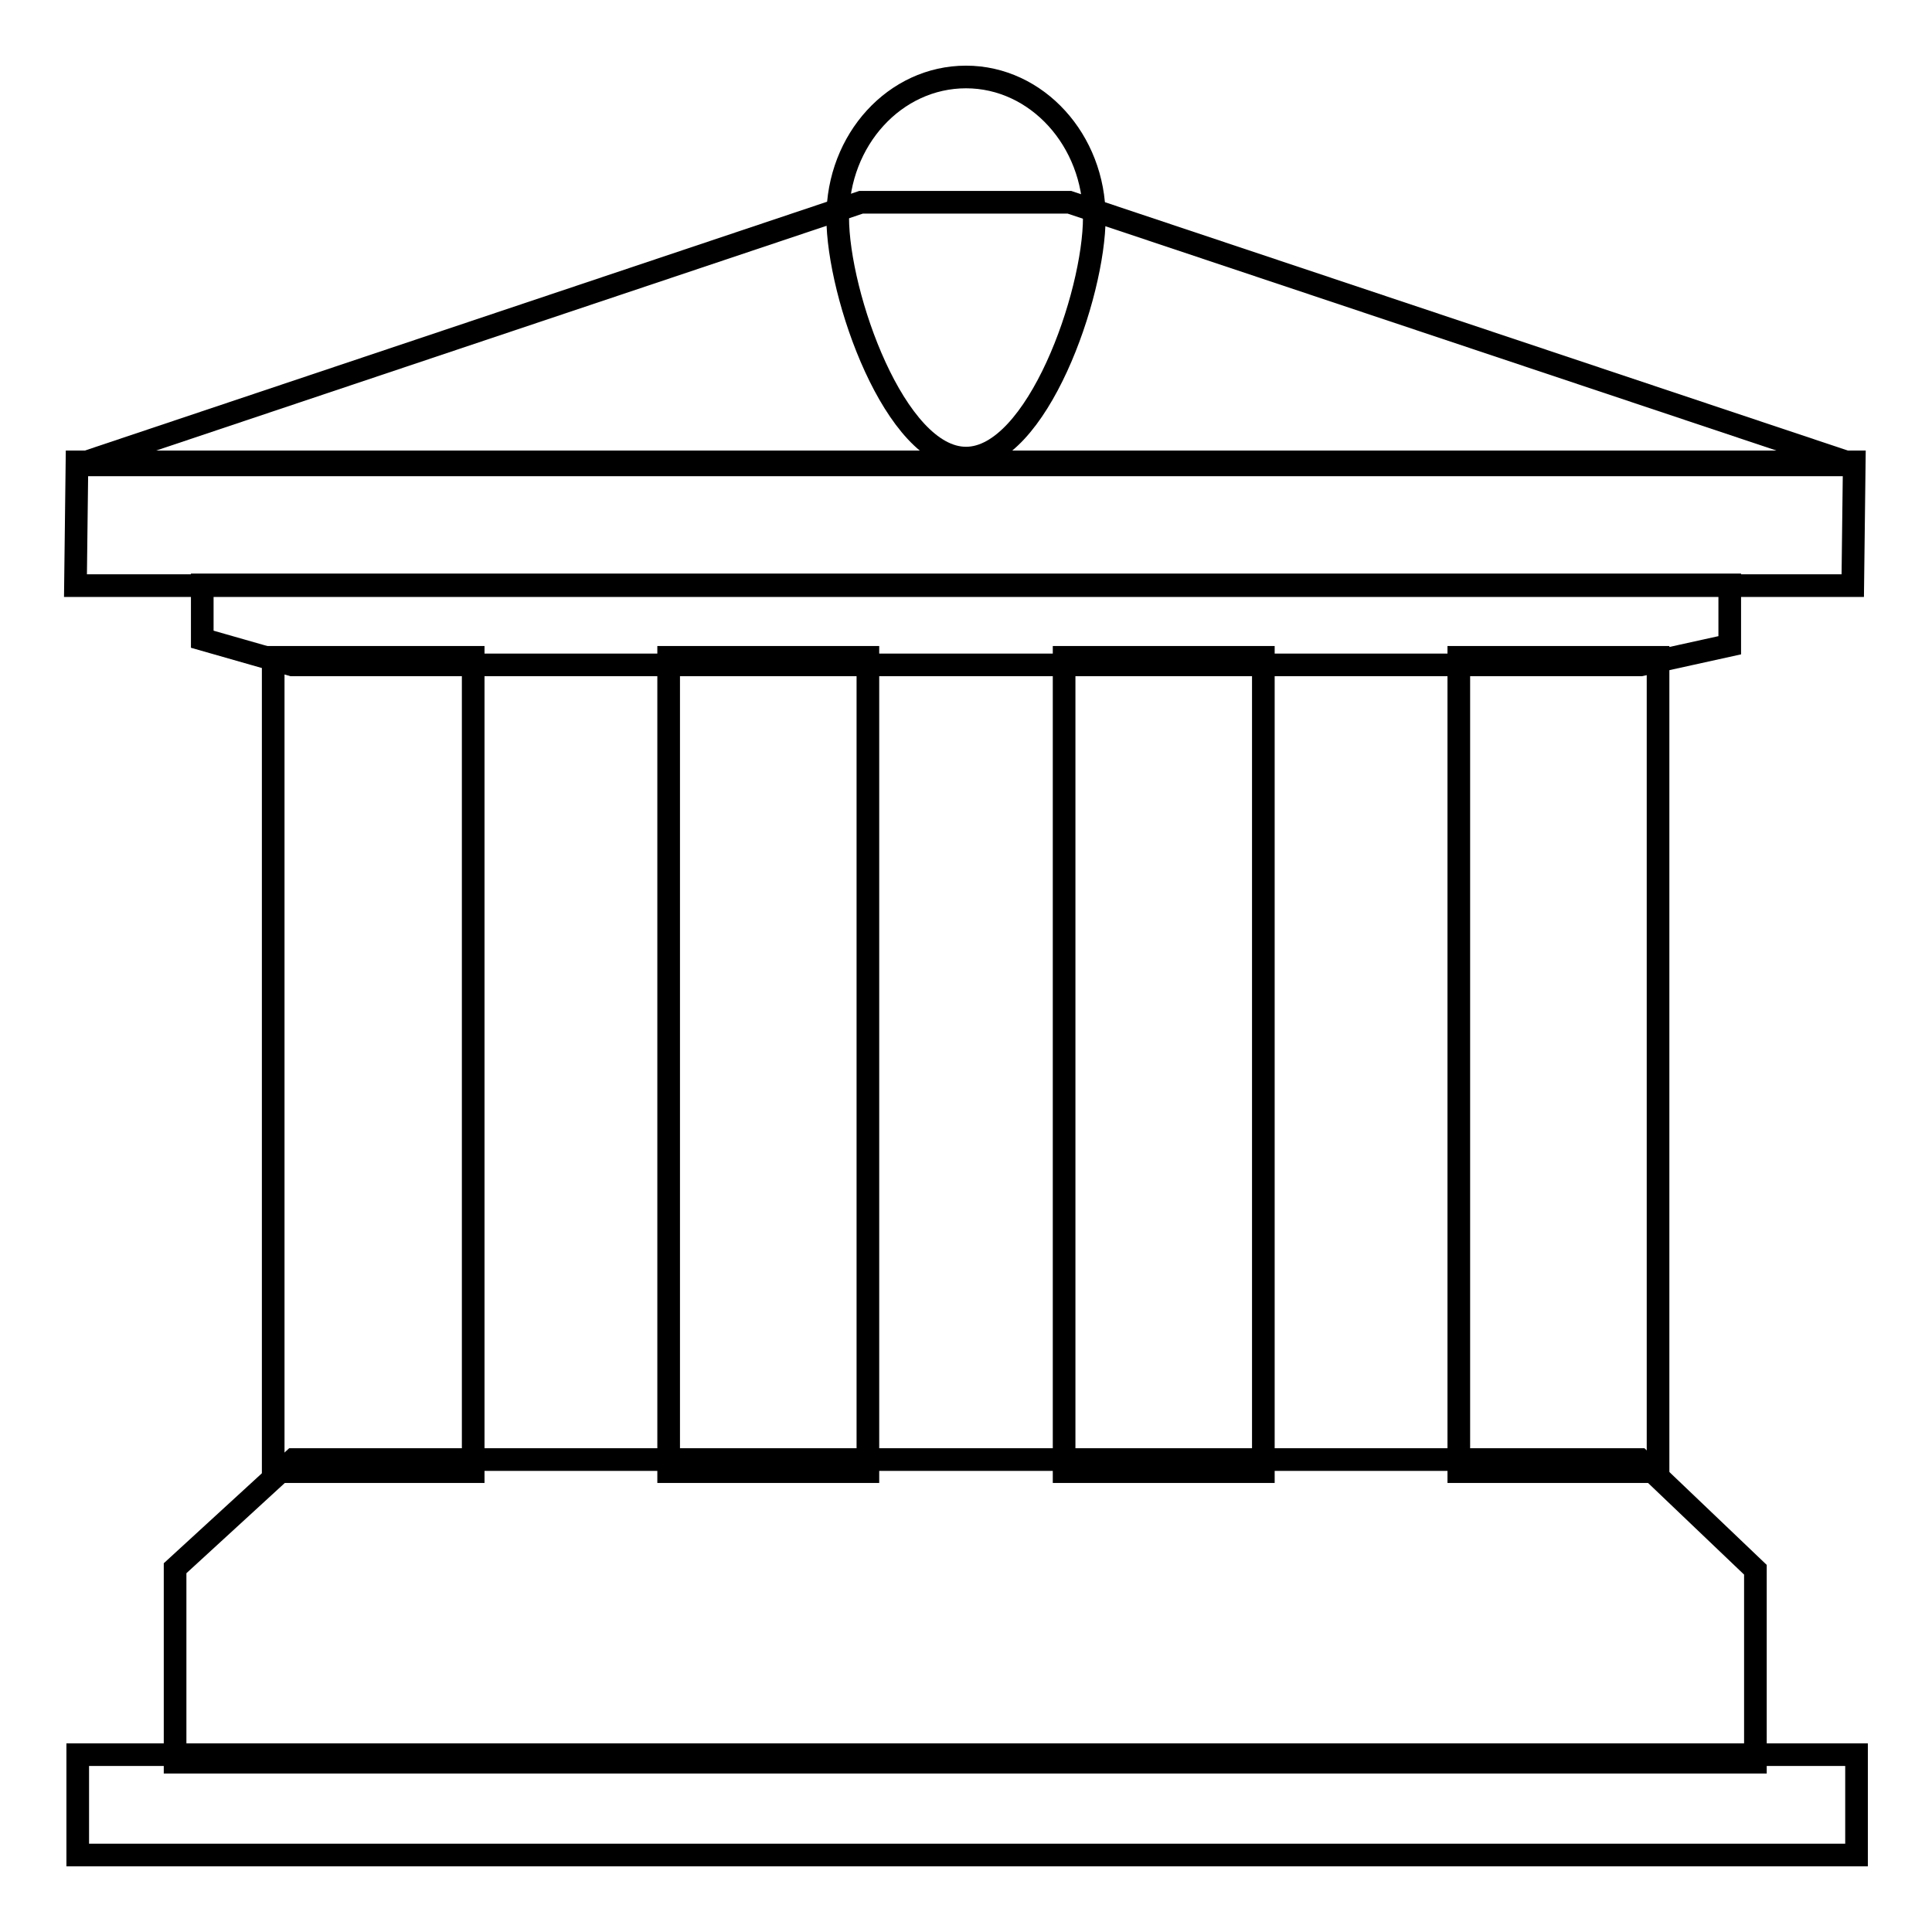
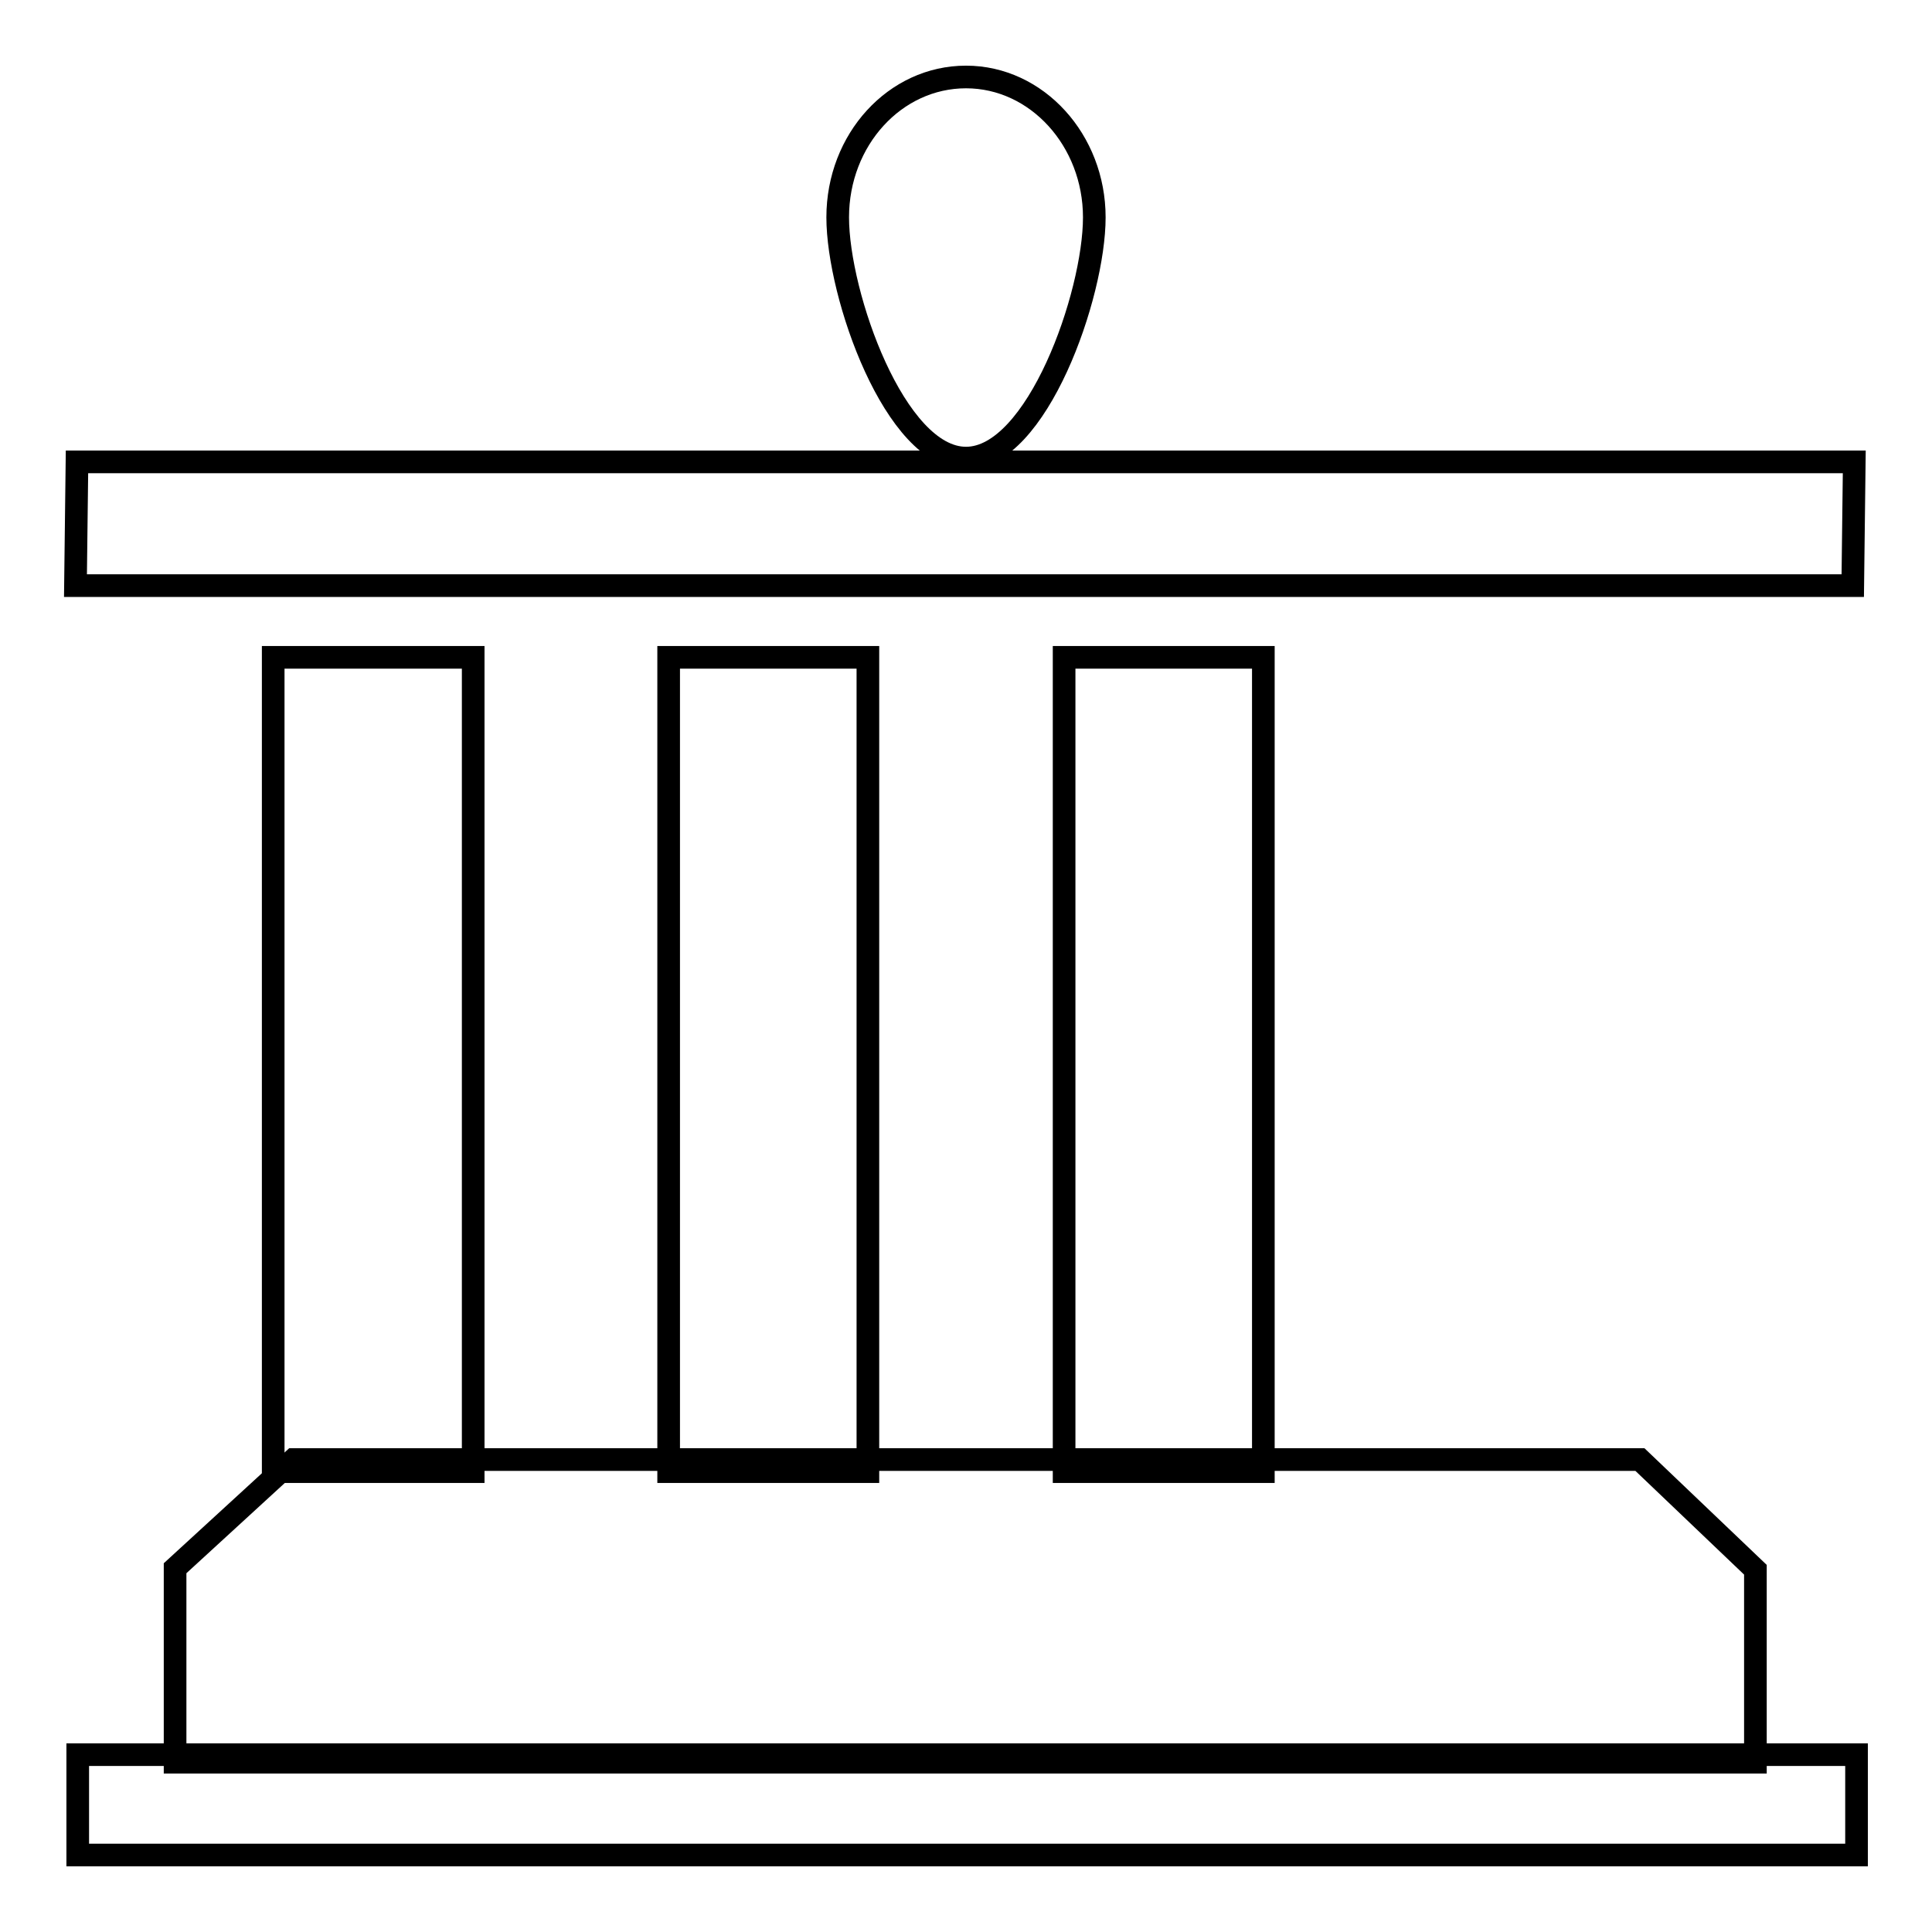
<svg xmlns="http://www.w3.org/2000/svg" version="1.1" x="0px" y="0px" viewBox="0 0 256 256" enable-background="new 0 0 256 256" xml:space="preserve">
  <g>
    <g>
      <path stroke-width="3" fill-opacity="0" stroke="#000000" d="M36.2,87.1h26.5V195H36.2V87.1z" />
-       <path stroke-width="3" fill-opacity="0" stroke="#000000" d="M141.7,26.8l104.1,34.8H10.3l103.8-34.8L141.7,26.8z" />
      <path stroke-width="3" fill-opacity="0" stroke="#000000" d="M10.3,245.8H246v-13.3H10.3V245.8z" />
      <path stroke-width="3" fill-opacity="0" stroke="#000000" d="M23.3,233.5h209.3V208l-15.3-14.6H38.9l-15.7,14.4V233.5z" />
-       <path stroke-width="3" fill-opacity="0" stroke="#000000" d="M38.7,88.1h178.7l11.8-2.6v-8H26.8v7.2L38.7,88.1z" />
      <path stroke-width="3" fill-opacity="0" stroke="#000000" d="M128,10.2c9.4,0,17,8.4,17,18.6c0,10.3-7.6,31.9-17,31.9s-17-21.6-17-31.9C111,18.5,118.6,10.2,128,10.2z" />
-       <path stroke-width="3" fill-opacity="0" stroke="#000000" d="M193.3,87.1h26.4V195h-26.4V87.1z" />
      <path stroke-width="3" fill-opacity="0" stroke="#000000" d="M141,87.1h26.4V195H141V87.1z" />
      <path stroke-width="3" fill-opacity="0" stroke="#000000" d="M88.6,87.1H115V195H88.6V87.1z" />
      <path stroke-width="3" fill-opacity="0" stroke="#000000" d="M10.2,61.2h235.5l-0.2,16.4H10L10.2,61.2z" />
    </g>
  </g>
</svg>